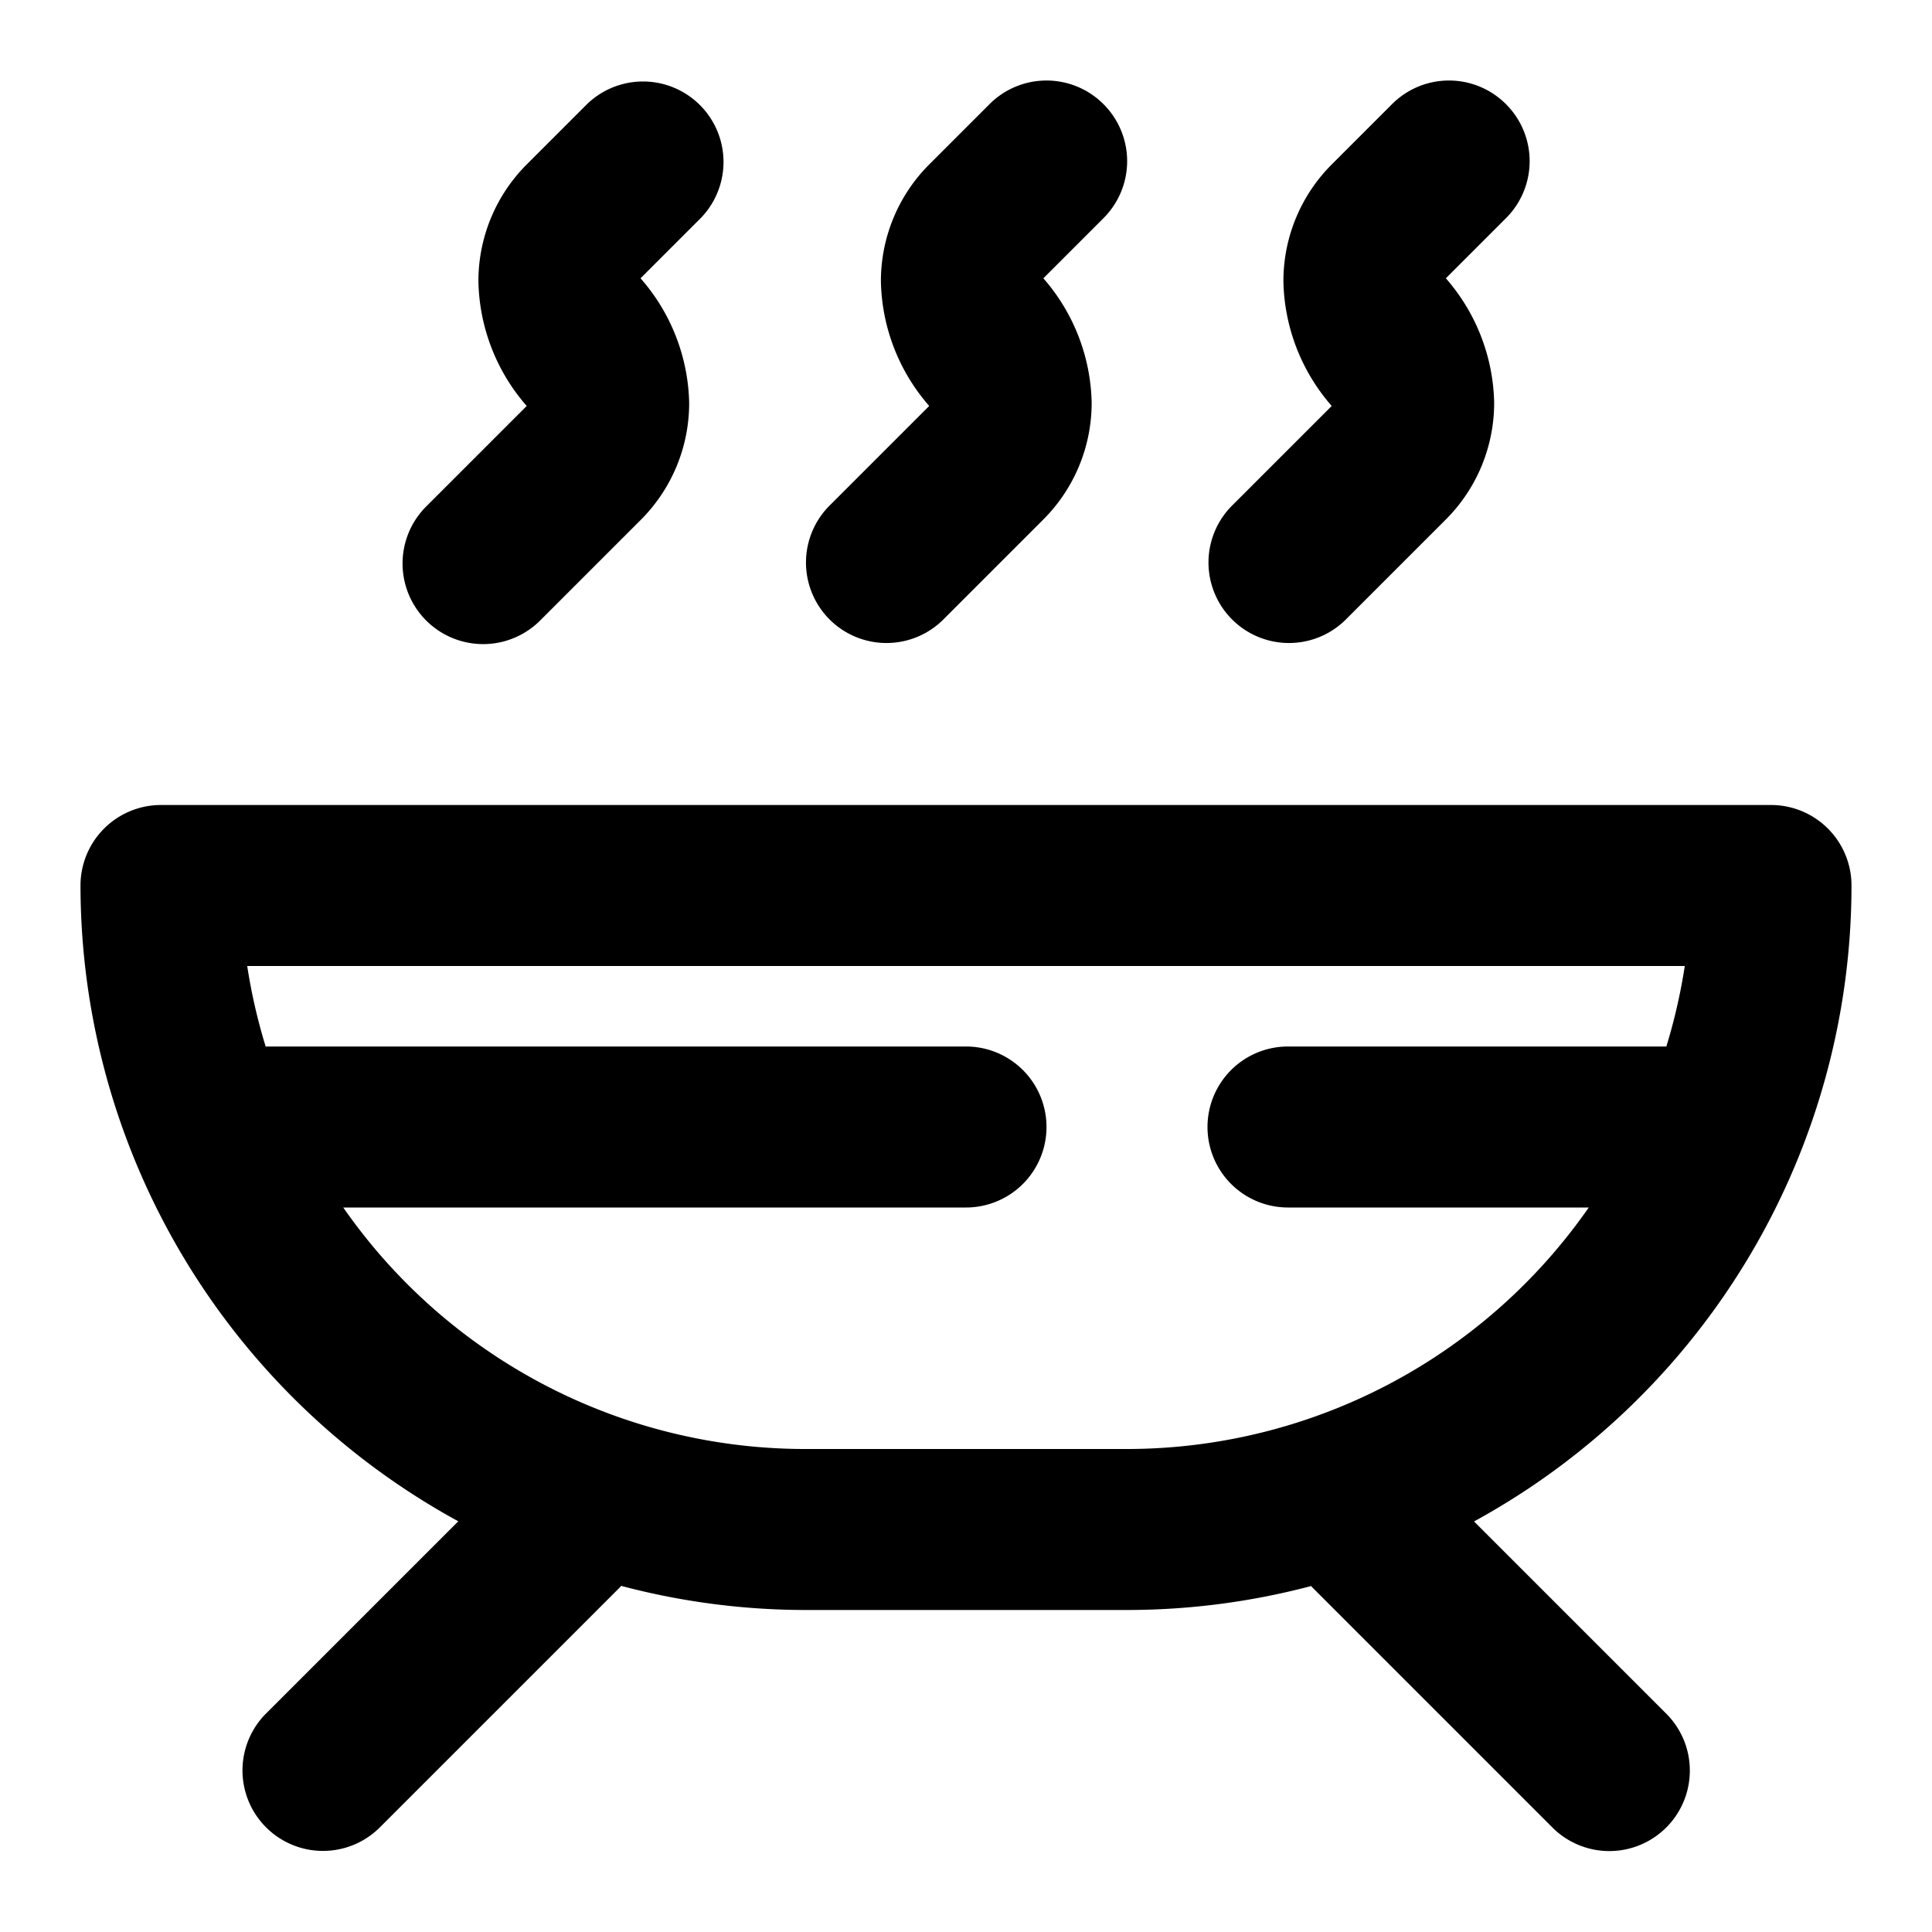
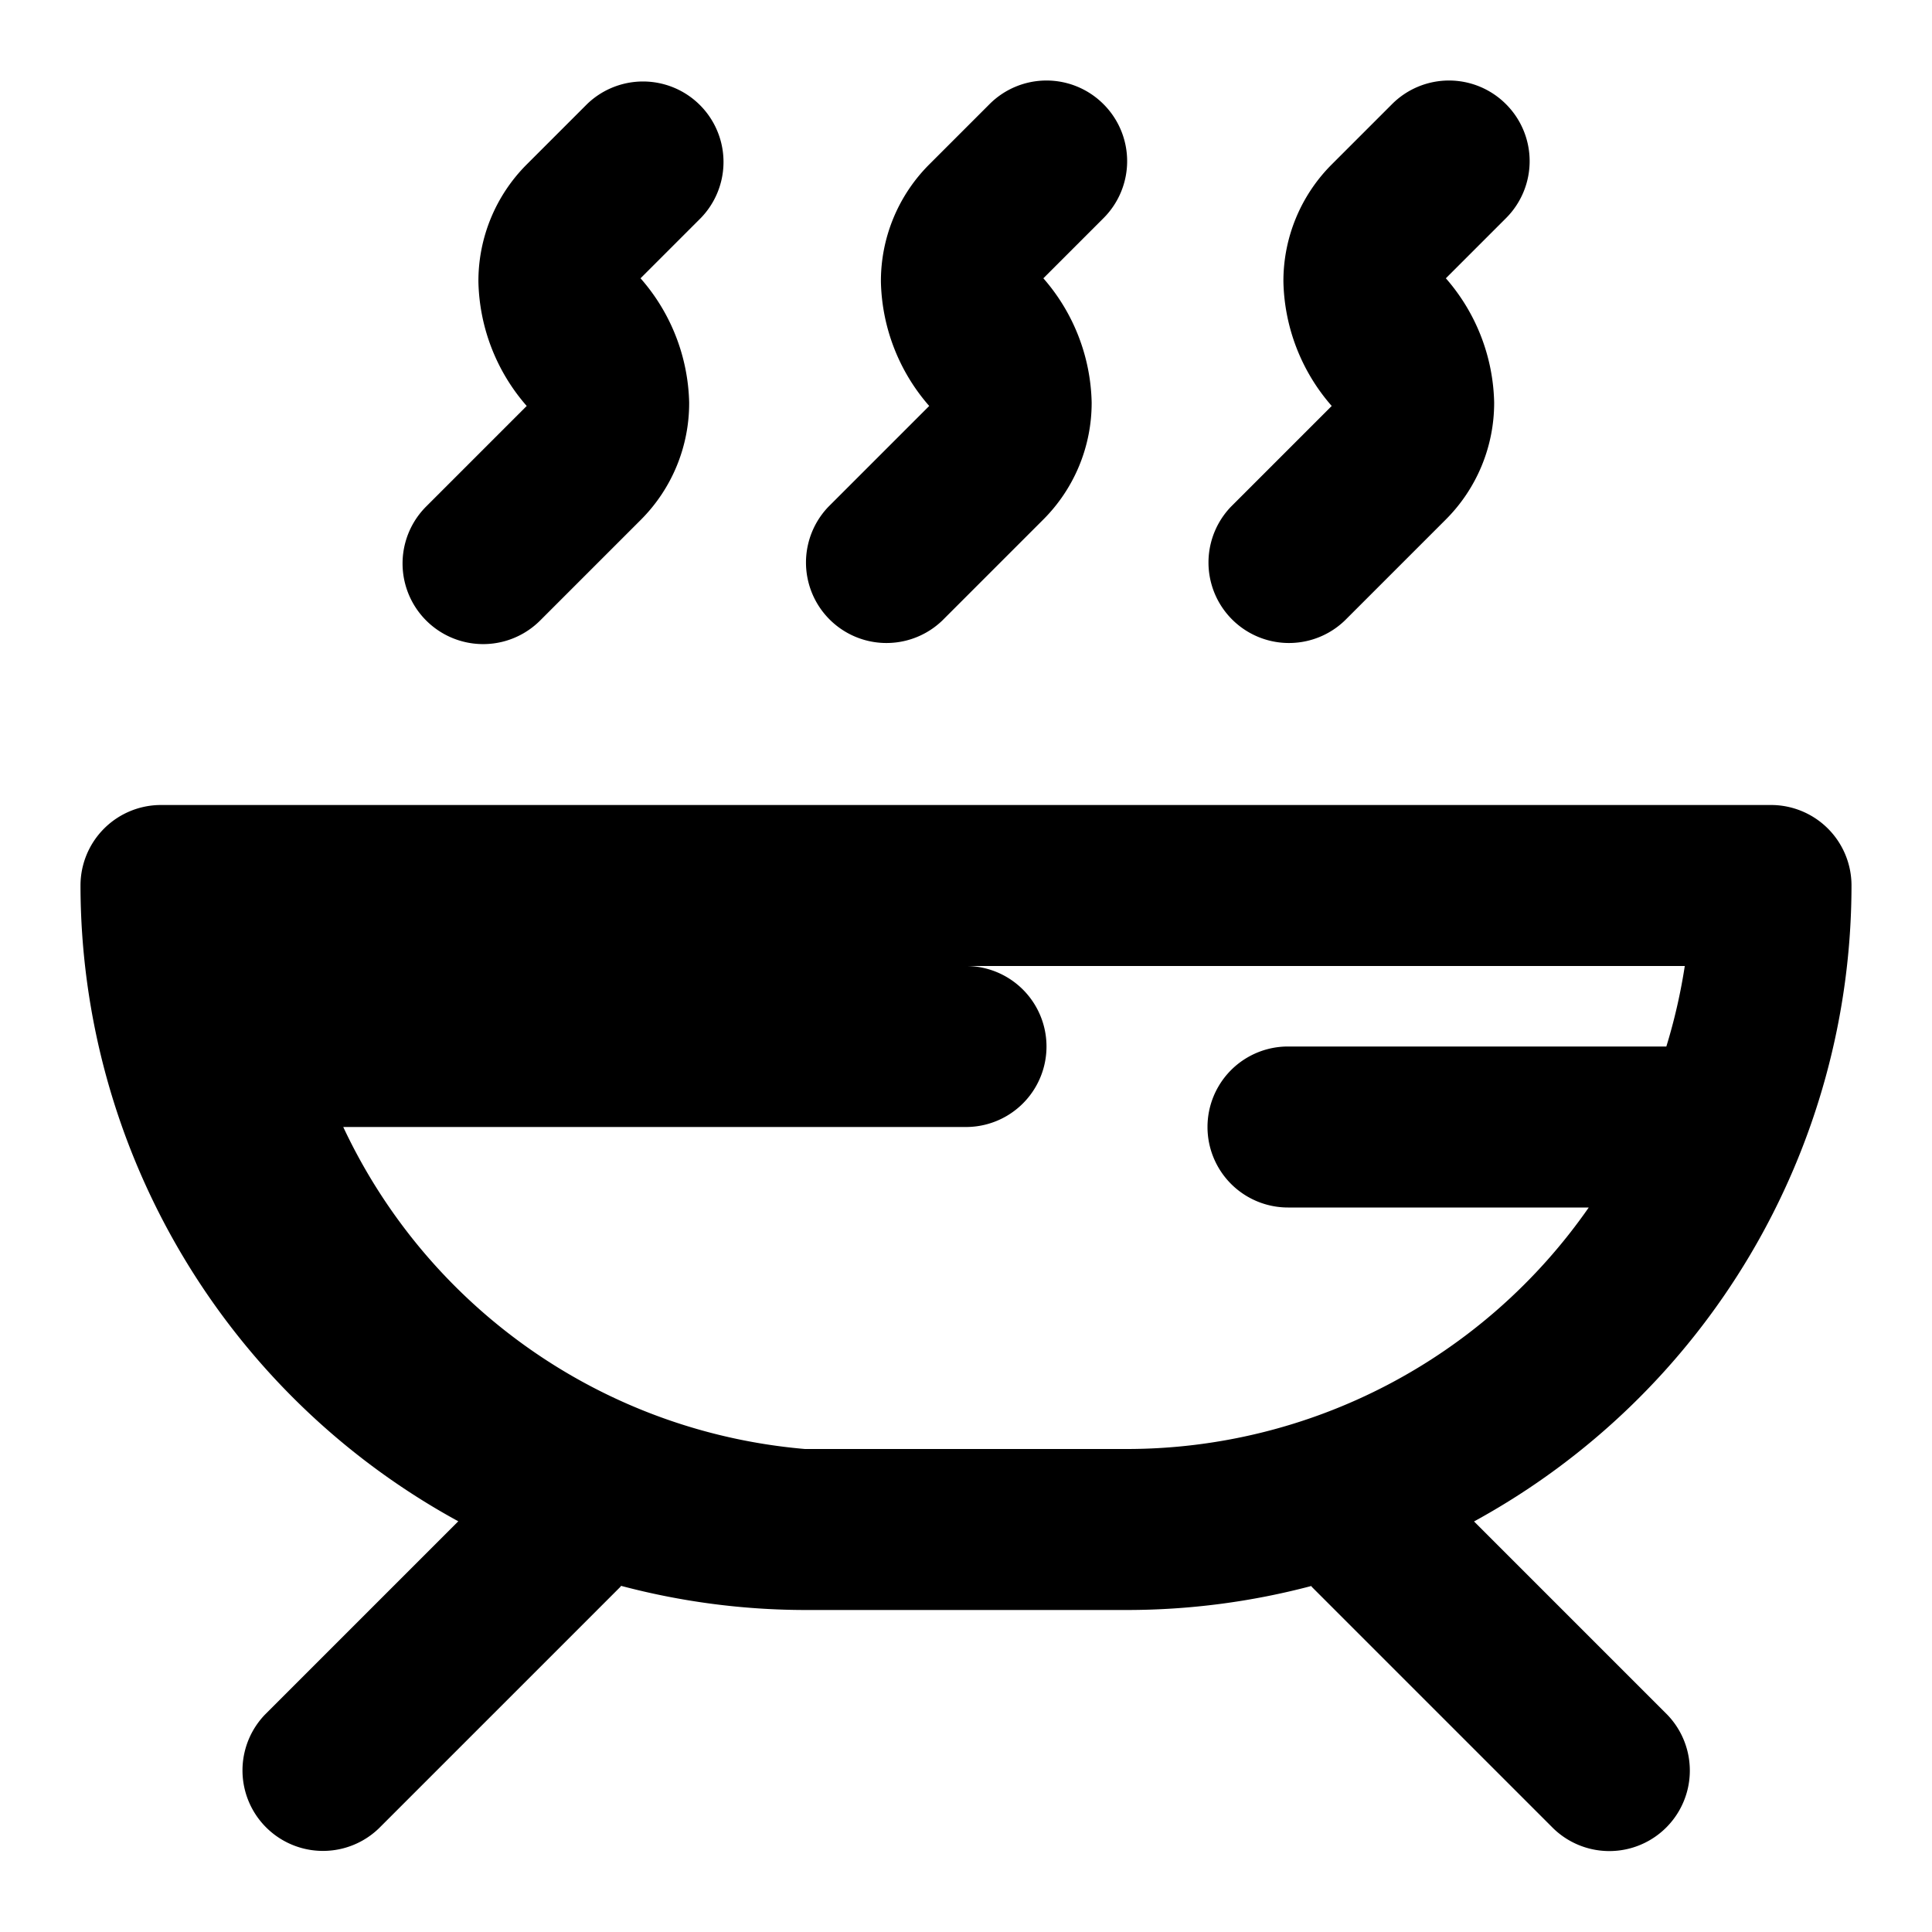
<svg xmlns="http://www.w3.org/2000/svg" fill="#000000" width="40" height="40" viewBox="0 0 24 24">
-   <path d="M8.707,2.707l-.75.75A2.42,2.42,0,0,1,8.561,5a2.049,2.049,0,0,1-.6,1.457l-1.25,1.25A1,1,0,0,1,5.293,6.293l1.25-1.25a2.42,2.42,0,0,1-.6-1.543,2.049,2.049,0,0,1,.6-1.457l.75-.75A1,1,0,0,1,8.707,2.707Zm5-1.414a1,1,0,0,0-1.414,0l-.75.75a2.049,2.049,0,0,0-.6,1.457,2.42,2.42,0,0,0,.6,1.543l-1.25,1.25a1,1,0,0,0,1.414,1.414l1.25-1.25A2.049,2.049,0,0,0,13.561,5a2.42,2.42,0,0,0-.6-1.543l.75-.75A1,1,0,0,0,13.707,1.293Zm5,0a1,1,0,0,0-1.414,0l-.75.75a2.049,2.049,0,0,0-.6,1.457,2.42,2.42,0,0,0,.6,1.543l-1.25,1.25a1,1,0,0,0,1.414,1.414l1.25-1.25A2.049,2.049,0,0,0,18.561,5a2.42,2.42,0,0,0-.6-1.543l.75-.75A1,1,0,0,0,18.707,1.293ZM23,11a9.008,9.008,0,0,1-4.689,7.9l2.4,2.4a1,1,0,0,1-1.414,1.414l-3-3-.008-.012A8.971,8.971,0,0,1,14,20H10a8.971,8.971,0,0,1-2.285-.3l-.008.012-3,3a1,1,0,0,1-1.414-1.414l2.4-2.4A9.008,9.008,0,0,1,1,11a1,1,0,0,1,1-1H22A1,1,0,0,1,23,11Zm-2.071,1H3.071A7.045,7.045,0,0,0,3.3,13H12a1,1,0,0,1,0,2H4.264A6.992,6.992,0,0,0,10,18h4a6.992,6.992,0,0,0,5.736-3H16a1,1,0,0,1,0-2h4.7A7.045,7.045,0,0,0,20.929,12Z" />
+   <path d="M8.707,2.707l-.75.75A2.42,2.42,0,0,1,8.561,5a2.049,2.049,0,0,1-.6,1.457l-1.25,1.25A1,1,0,0,1,5.293,6.293l1.25-1.25a2.42,2.42,0,0,1-.6-1.543,2.049,2.049,0,0,1,.6-1.457l.75-.75A1,1,0,0,1,8.707,2.707Zm5-1.414a1,1,0,0,0-1.414,0l-.75.75a2.049,2.049,0,0,0-.6,1.457,2.42,2.42,0,0,0,.6,1.543l-1.25,1.25a1,1,0,0,0,1.414,1.414l1.25-1.25A2.049,2.049,0,0,0,13.561,5a2.42,2.42,0,0,0-.6-1.543l.75-.75A1,1,0,0,0,13.707,1.293Zm5,0a1,1,0,0,0-1.414,0l-.75.75a2.049,2.049,0,0,0-.6,1.457,2.42,2.42,0,0,0,.6,1.543l-1.25,1.25a1,1,0,0,0,1.414,1.414l1.25-1.25A2.049,2.049,0,0,0,18.561,5a2.42,2.42,0,0,0-.6-1.543l.75-.75A1,1,0,0,0,18.707,1.293ZM23,11a9.008,9.008,0,0,1-4.689,7.9l2.4,2.4a1,1,0,0,1-1.414,1.414l-3-3-.008-.012A8.971,8.971,0,0,1,14,20H10a8.971,8.971,0,0,1-2.285-.3l-.008.012-3,3a1,1,0,0,1-1.414-1.414l2.4-2.4A9.008,9.008,0,0,1,1,11a1,1,0,0,1,1-1H22A1,1,0,0,1,23,11Zm-2.071,1H3.071H12a1,1,0,0,1,0,2H4.264A6.992,6.992,0,0,0,10,18h4a6.992,6.992,0,0,0,5.736-3H16a1,1,0,0,1,0-2h4.7A7.045,7.045,0,0,0,20.929,12Z" />
</svg>